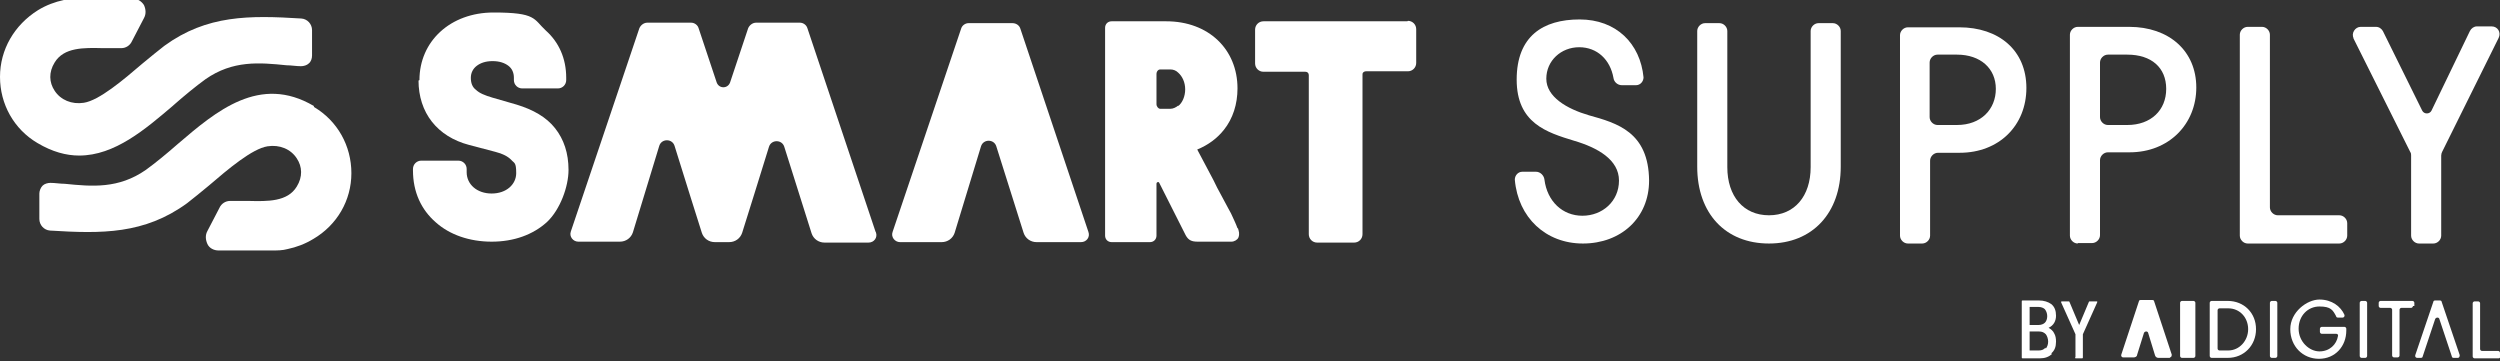
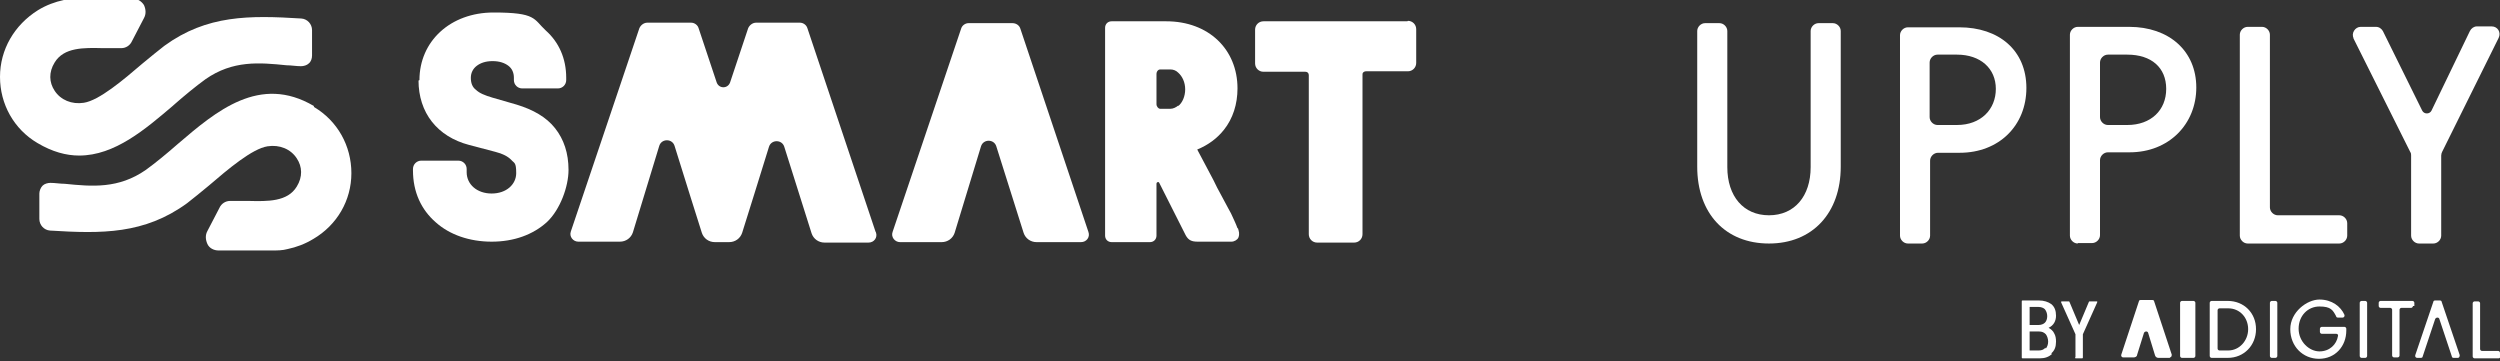
<svg xmlns="http://www.w3.org/2000/svg" id="Layer_1" version="1.1" viewBox="0 0 540 78">
  <rect x="0" y="0" width="540" height="78" fill="#333333" stroke="none" />
  <defs>
    <style>
      .st0 {
        fill: none;
      }

      .st1 {
        fill-rule: evenodd;
      }

      .st1, .st2 {
        fill: #fff;
      }

      .st3 {
        clip-path: url(#clippath);
      }
    </style>
    <clipPath id="clippath">
      <rect class="st0" y="0" width="540" height="77.5" />
    </clipPath>
  </defs>
  <g class="st3">
    <g>
      <path class="st2" d="M500.9,77.5c3.5,0,5.9-2.7,5.9-6.1v-.4c0-.2-.2-.4-.4-.4h-4.9c-.2,0-.4.2-.4.4v.7c0,.2.2.4.4.4h3.1c.3,0,.5.2.4.5-.3,1.8-1.8,3.3-4,3.3s-4.5-2.1-4.5-4.9,2-4.8,4.5-4.8,2.9.8,3.6,2.1c0,.2.2.3.4.3h1c.3,0,.5-.3.4-.6-.8-1.8-2.7-3.3-5.4-3.3s-6.3,2.7-6.3,6.4,2.7,6.4,6.2,6.4h0Z" />
      <path class="st2" d="M468.7,77.3h-2.5c-.3,0-.6-.2-.7-.5l-1.5-4.9c-.1-.4-.7-.4-.9,0l-1.5,4.8c0,.3-.4.5-.7.5h-2.3c-.3,0-.5-.3-.4-.6l3.8-11.5c0-.2.2-.3.4-.3h2.5c.2,0,.4.1.4.3l3.8,11.5c0,.3-.1.6-.4.6h0Z" />
      <path class="st2" d="M473.8,65h-2.5c-.2,0-.4.2-.4.4v11.5c0,.2.2.4.4.4h2.5c.2,0,.4-.2.4-.4v-11.5c0-.2-.2-.4-.4-.4Z" />
      <path class="st1" d="M477.7,65h3.5c3.5,0,6.1,2.6,6.1,6.1s-2.6,6.2-6.1,6.2h-3.5c-.2,0-.4-.2-.4-.4v-11.5c0-.2.2-.4.4-.4h0ZM479.4,75.7h1.9c2.4,0,4.3-2.1,4.3-4.6s-1.8-4.5-4.3-4.5h-1.9c-.2,0-.4.2-.4.4v8.3c0,.2.2.4.4.4h0Z" />
      <path class="st2" d="M491.9,65.4v11.5c0,.2-.2.4-.4.4h-.8c-.2,0-.4-.2-.4-.4v-11.5c0-.2.2-.4.4-.4h.8c.2,0,.4.2.4.4Z" />
      <path class="st2" d="M510.9,65h-.8c-.2,0-.4.2-.4.4v11.5c0,.2.2.4.4.4h.8c.2,0,.4-.2.4-.4v-11.5c0-.2-.2-.4-.4-.4Z" />
      <path class="st2" d="M521.5,66.1v-.7c0-.2-.2-.4-.4-.4h-6.9c-.2,0-.4.2-.4.4v.7c0,.2.2.4.4.4h2.1c.2,0,.4.2.4.4v9.9c0,.2.2.4.4.4h.8c.2,0,.4-.2.4-.4v-9.9c0-.2.2-.4.4-.4h2.1c.2,0,.4-.2.4-.4h0Z" />
      <path class="st2" d="M530.9,77.3h-.9c-.2,0-.4-.1-.4-.3l-2.7-8.1c-.1-.4-.7-.4-.9,0l-2.7,8.1c0,.2-.2.3-.4.3h-.8c-.3,0-.5-.3-.4-.6l3.9-11.5c0-.2.2-.3.4-.3h1c.2,0,.4.1.4.3l3.9,11.5c0,.3-.1.6-.4.6h0Z" />
      <path class="st2" d="M540,76.9v-.7c0-.2-.2-.4-.4-.4h-3.5c-.2,0-.4-.2-.4-.4v-9.9c0-.2-.2-.4-.4-.4h-.8c-.2,0-.4.2-.4.4v11.5c0,.2.2.4.4.4h5.2c.2,0,.4-.2.4-.4h0Z" />
      <path class="st2" d="M443.2,76.5c-.7.6-1.5.9-2.6.9h-3.7c-.1,0-.2,0-.2-.2v-12.1c0-.1,0-.2.2-.2h3.5c1.1,0,2,.3,2.7.8.7.6,1,1.4,1,2.5s-.5,2.1-1.6,2.6c0,0,0,0,0,0,.5.3,1,.7,1.2,1.2.3.5.4,1.1.4,1.8,0,1.1-.3,1.9-1,2.5h0ZM438.4,66.5v3.7s0,0,0,0h1.9c.6,0,1.1-.2,1.4-.5.3-.3.5-.8.5-1.4s-.2-1.1-.5-1.5c-.3-.3-.8-.5-1.4-.5h-1.9s0,0,0,0h0ZM441.9,75.3c.3-.4.5-.9.5-1.5s-.2-1.2-.5-1.6c-.4-.4-.8-.6-1.5-.6h-2s0,0,0,0v4.1s0,0,0,0h2c.6,0,1.1-.2,1.4-.6h0Z" />
      <path class="st2" d="M448.3,77.2v-5s0,0,0,0l-3.1-6.9h0c0-.2,0-.2.2-.2h1.4c0,0,.2,0,.2.1l2.1,5s0,0,0,0,0,0,0,0l2.1-5c0,0,0-.1.2-.1h1.5c0,0,0,0,.1,0,0,0,0,0,0,.2l-3.1,6.9s0,0,0,0v5c0,.1,0,.2-.2.2h-1.3c-.1,0-.2,0-.2-.2h0Z" />
-       <path class="st2" d="M341.9,52.6c-8,0-14-5.6-14.7-13.8,0-.9.7-1.7,1.6-1.7h3c.9,0,1.7.8,1.8,1.7.6,4.7,3.9,7.8,8.2,7.8s7.9-3.1,7.9-7.6-4.6-7.1-9.7-8.6c-5.9-1.8-12.4-3.8-12.4-13.2s5.7-13,13.6-13,13.1,5.2,13.8,12.5c0,.9-.7,1.7-1.6,1.7h-3.1c-.9,0-1.7-.7-1.8-1.6-.7-3.9-3.5-6.6-7.4-6.6s-7.1,2.9-7.1,6.8,4.4,6.5,9.2,7.9c6.1,1.7,12.9,3.6,13,14.1,0,8.1-6.1,13.6-14.3,13.6h0Z" />
      <path class="st2" d="M382.1,52.6c-9.4,0-15.5-6.5-15.5-16.6V6.7c0-.9.8-1.7,1.7-1.7h3.1c.9,0,1.7.8,1.7,1.7v29.4c0,6.3,3.5,10.4,9,10.4s9-4.1,9-10.4V6.7c0-.9.8-1.7,1.7-1.7h3.1c.9,0,1.7.8,1.7,1.7v29.3c0,10-6.1,16.6-15.5,16.6h0Z" />
      <path class="st1" d="M410.4,50.9c0,.9.8,1.7,1.7,1.7h3.1c.9,0,1.7-.8,1.7-1.7v-16.2c0-.9.8-1.7,1.7-1.7h4.7c8.5,0,14.4-5.9,14.4-14s-5.9-13.1-14.5-13.1h-11.1c-.9,0-1.7.8-1.7,1.7v43.4h0ZM418.5,27c-.9,0-1.7-.8-1.7-1.7v-11.8c0-.9.8-1.7,1.7-1.7h4.2c5.1,0,8.4,3,8.4,7.4s-3.2,7.8-8.4,7.8h-4.2Z" />
      <path class="st1" d="M448.8,52.6c-.9,0-1.7-.8-1.7-1.7V7.5c0-.9.8-1.7,1.7-1.7h11.1c8.6,0,14.5,5.2,14.5,13.1s-5.9,14-14.4,14h-4.7c-.9,0-1.7.8-1.7,1.7v16.2c0,.9-.8,1.7-1.7,1.7h-3.1ZM453.6,25.3c0,.9.8,1.7,1.7,1.7h4.2c5.1,0,8.4-3.2,8.4-7.8s-3.2-7.4-8.4-7.4h-4.2c-.9,0-1.7.8-1.7,1.7v11.8h0Z" />
      <path class="st2" d="M485.5,5.8c-.9,0-1.7.8-1.7,1.7v43.4c0,.9.8,1.7,1.7,1.7h19.8c.9,0,1.7-.8,1.7-1.7v-2.7c0-.9-.8-1.7-1.7-1.7h-13.3c-.9,0-1.7-.8-1.7-1.7V7.5c0-.9-.8-1.7-1.7-1.7h-3.1,0Z" />
      <path class="st2" d="M508.4,8.3c-.6-1.1.3-2.5,1.5-2.5h3.3c.7,0,1.2.4,1.5.9l8.5,17.2c.4.8,1.6.8,2,0l8.3-17.2c.3-.6.9-1,1.5-1h3.2c1.3,0,2.1,1.3,1.5,2.5l-12.2,24.6c-.1.2-.2.5-.2.8v17.3c0,.9-.8,1.7-1.7,1.7h-3.1c-.9,0-1.7-.8-1.7-1.7v-17.3c0-.3,0-.5-.2-.8l-12.3-24.6h0Z" />
      <path class="st2" d="M90.6,17.3c0-8.4,6.7-14.6,16-14.6s8.6,1.4,11.3,3.9c2.8,2.5,4.4,6,4.4,10.2v.5c0,1-.8,1.8-1.8,1.8h-7.7c-1,0-1.8-.8-1.8-1.8v-.5c0-1.1-.4-2-1.2-2.6-.8-.6-1.9-1-3.4-1s-2.6.4-3.4,1c-.8.6-1.3,1.5-1.3,2.6s.3,2,1.1,2.6c.7.7,1.9,1.2,3.6,1.7h0l5.2,1.5c3.6,1.1,6.4,2.7,8.3,5.1,1.9,2.4,2.9,5.4,2.9,9s-1.8,8.6-4.7,11.3c-3,2.7-7.1,4.2-11.9,4.2s-9.1-1.5-12.1-4.2c-3.1-2.7-4.9-6.5-4.9-11.2v-.3c0-1,.8-1.8,1.8-1.8h8c1,0,1.8.8,1.8,1.8v.7c0,2.6,2.2,4.6,5.4,4.6s5.3-2,5.3-4.4-.4-2.1-1.1-2.9c-.7-.7-1.8-1.3-3.4-1.7l-5.7-1.5c-3.4-.9-6.1-2.6-8-5-1.9-2.4-2.9-5.5-2.9-8.9h0Z" />
      <path class="st2" d="M189.1,50l-14.7-43.9c-.2-.7-.9-1.2-1.6-1.2h-9.5c-.7,0-1.4.5-1.7,1.2l-3.9,11.7c-.5,1.4-2.4,1.4-2.9,0l-3.9-11.7c-.2-.7-.9-1.2-1.6-1.2h-9.5c-.7,0-1.4.5-1.7,1.2l-14.8,43.9c-.4,1.1.5,2.2,1.6,2.2h9c1.3,0,2.4-.8,2.8-2l5.7-18.7c.5-1.6,2.8-1.6,3.3,0l3.5,11.2,2.4,7.6c.4,1.2,1.5,2,2.8,2h3.1c1.3,0,2.4-.8,2.8-2l2.6-8.3,3.2-10.3c.5-1.6,2.8-1.6,3.3,0l5.9,18.7c.4,1.2,1.5,2,2.8,2h9.5c1.2,0,2-1.1,1.6-2.2h0Z" />
      <path class="st2" d="M224,52.3h9.5c1.2,0,2-1.1,1.6-2.2l-14.7-43.9c-.2-.7-.9-1.2-1.7-1.2h-9.5c-.7,0-1.4.5-1.6,1.2l-14.8,43.9c-.4,1.1.5,2.2,1.6,2.2h9c1.3,0,2.4-.8,2.8-2l5.7-18.7c.5-1.6,2.8-1.6,3.3,0l5.9,18.7c.4,1.2,1.5,2,2.8,2h0Z" />
      <path class="st2" d="M267.3,49.3c-.3-.9-1-2.3-1.4-3.2,0,0-.4-.7-.6-1.1-.5-.9-1-1.9-1.5-2.8-.6-1.1-1.2-2.2-1.7-3.3-.6-1.1-1.2-2.3-1.8-3.4-.6-1.1-1.1-2.1-1.7-3.2,2.4-1,4.3-2.4,5.8-4.3,1.9-2.4,2.9-5.5,2.9-8.9,0-8.4-6.2-14.5-15.4-14.5h-11.8c-.8,0-1.4.6-1.4,1.4v44.9c0,.8.6,1.4,1.4,1.4h8.3c.8,0,1.4-.6,1.4-1.4v-11.2c0-.4.5-.5.6-.2l5.7,11.3c.6,1.1,1.3,1.4,2.6,1.4h7.3c.6,0,1.3-.4,1.5-.9.3-.8.1-1.3-.1-2h0ZM254.5,22.8c-.5.4-1.1.7-1.7.7h-2.2c-.4,0-.8-.5-.8-1v-6.5c0-.6.4-1,.8-1h2.2c.6,0,1.2.2,1.7.7.9.8,1.5,2.1,1.5,3.6s-.6,2.9-1.5,3.6h0Z" />
      <path class="st2" d="M304,4.6h-31.1c-1,0-1.8.8-1.8,1.8v7.3c0,1,.8,1.8,1.8,1.8h9c.3,0,.5.1.6.2.1.1.2.3.2.5v34.4c0,1,.8,1.8,1.8,1.8h8c1,0,1.8-.8,1.8-1.8V16.1c0-.2,0-.3.2-.5.1-.1.3-.2.6-.2h9c1,0,1.8-.8,1.8-1.8v-7.3c0-1-.8-1.8-1.8-1.8h0Z" />
      <path class="st2" d="M37.5,22.7c2.4-2.1,4.7-4,6.9-5.6,5.9-4.1,11.6-3.6,17.5-3,1,0,2.1.2,3.1.2.6,0,1.3-.2,1.7-.6.5-.4.7-1.1.7-1.7v-5.5c0-1.3-1-2.4-2.3-2.5-11.2-.7-20.4-.8-29.6,5.9-1.3,1-3,2.4-4.7,3.8-4.2,3.6-9.4,8-12.7,8.5-2.6.4-5-.6-6.3-2.6-1.2-1.8-1.3-4,0-6.1,2-3.3,6.3-3.2,10.4-3.1,1.4,0,2.7,0,4,0,1,0,1.9-.6,2.3-1.5l2.6-5c.5-.9.4-1.9,0-2.8-.5-.8-1.4-1.4-2.4-1.4h-9.6c-.3,0-.7,0-1,0-1.4,0-2.8,0-4.3.3-1.9.4-3.8,1.1-5.6,2.2C3.1,5.4,0,10.7,0,16.6c0,5.9,3,11.3,8.1,14.3,3.2,1.9,6.2,2.7,9,2.7,7.7,0,14.3-5.7,20.3-10.8h0Z" />
      <path class="st2" d="M67.8,22.9c-11.7-6.9-21.1,1.1-29.4,8.2-2.4,2.1-4.7,4-6.9,5.6-5.9,4.1-11.6,3.6-17.5,3-1,0-2.1-.2-3.1-.2-.6,0-1.3.2-1.7.6s-.7,1.1-.7,1.7v5.5c0,1.3,1,2.4,2.3,2.5,11.2.7,20.4.8,29.6-5.9,1.3-1,3-2.4,4.7-3.8,4.2-3.6,9.4-8,12.7-8.5,2.6-.4,5,.6,6.3,2.6,1.2,1.8,1.3,4,0,6.1-2,3.3-6.3,3.2-10.4,3.1-1.4,0-2.7,0-4,0-1,0-1.9.6-2.3,1.5l-2.6,5c-.5.9-.4,1.9,0,2.8s1.4,1.4,2.4,1.4h9.6c.3,0,.7,0,1,0,.3,0,.7,0,1,0,1.1,0,2.2,0,3.3-.3,1.9-.4,3.8-1.1,5.6-2.2,5.1-3,8.2-8.3,8.2-14.2,0-5.9-3-11.3-8.1-14.3h0Z" />
    </g>
  </g>
</svg>